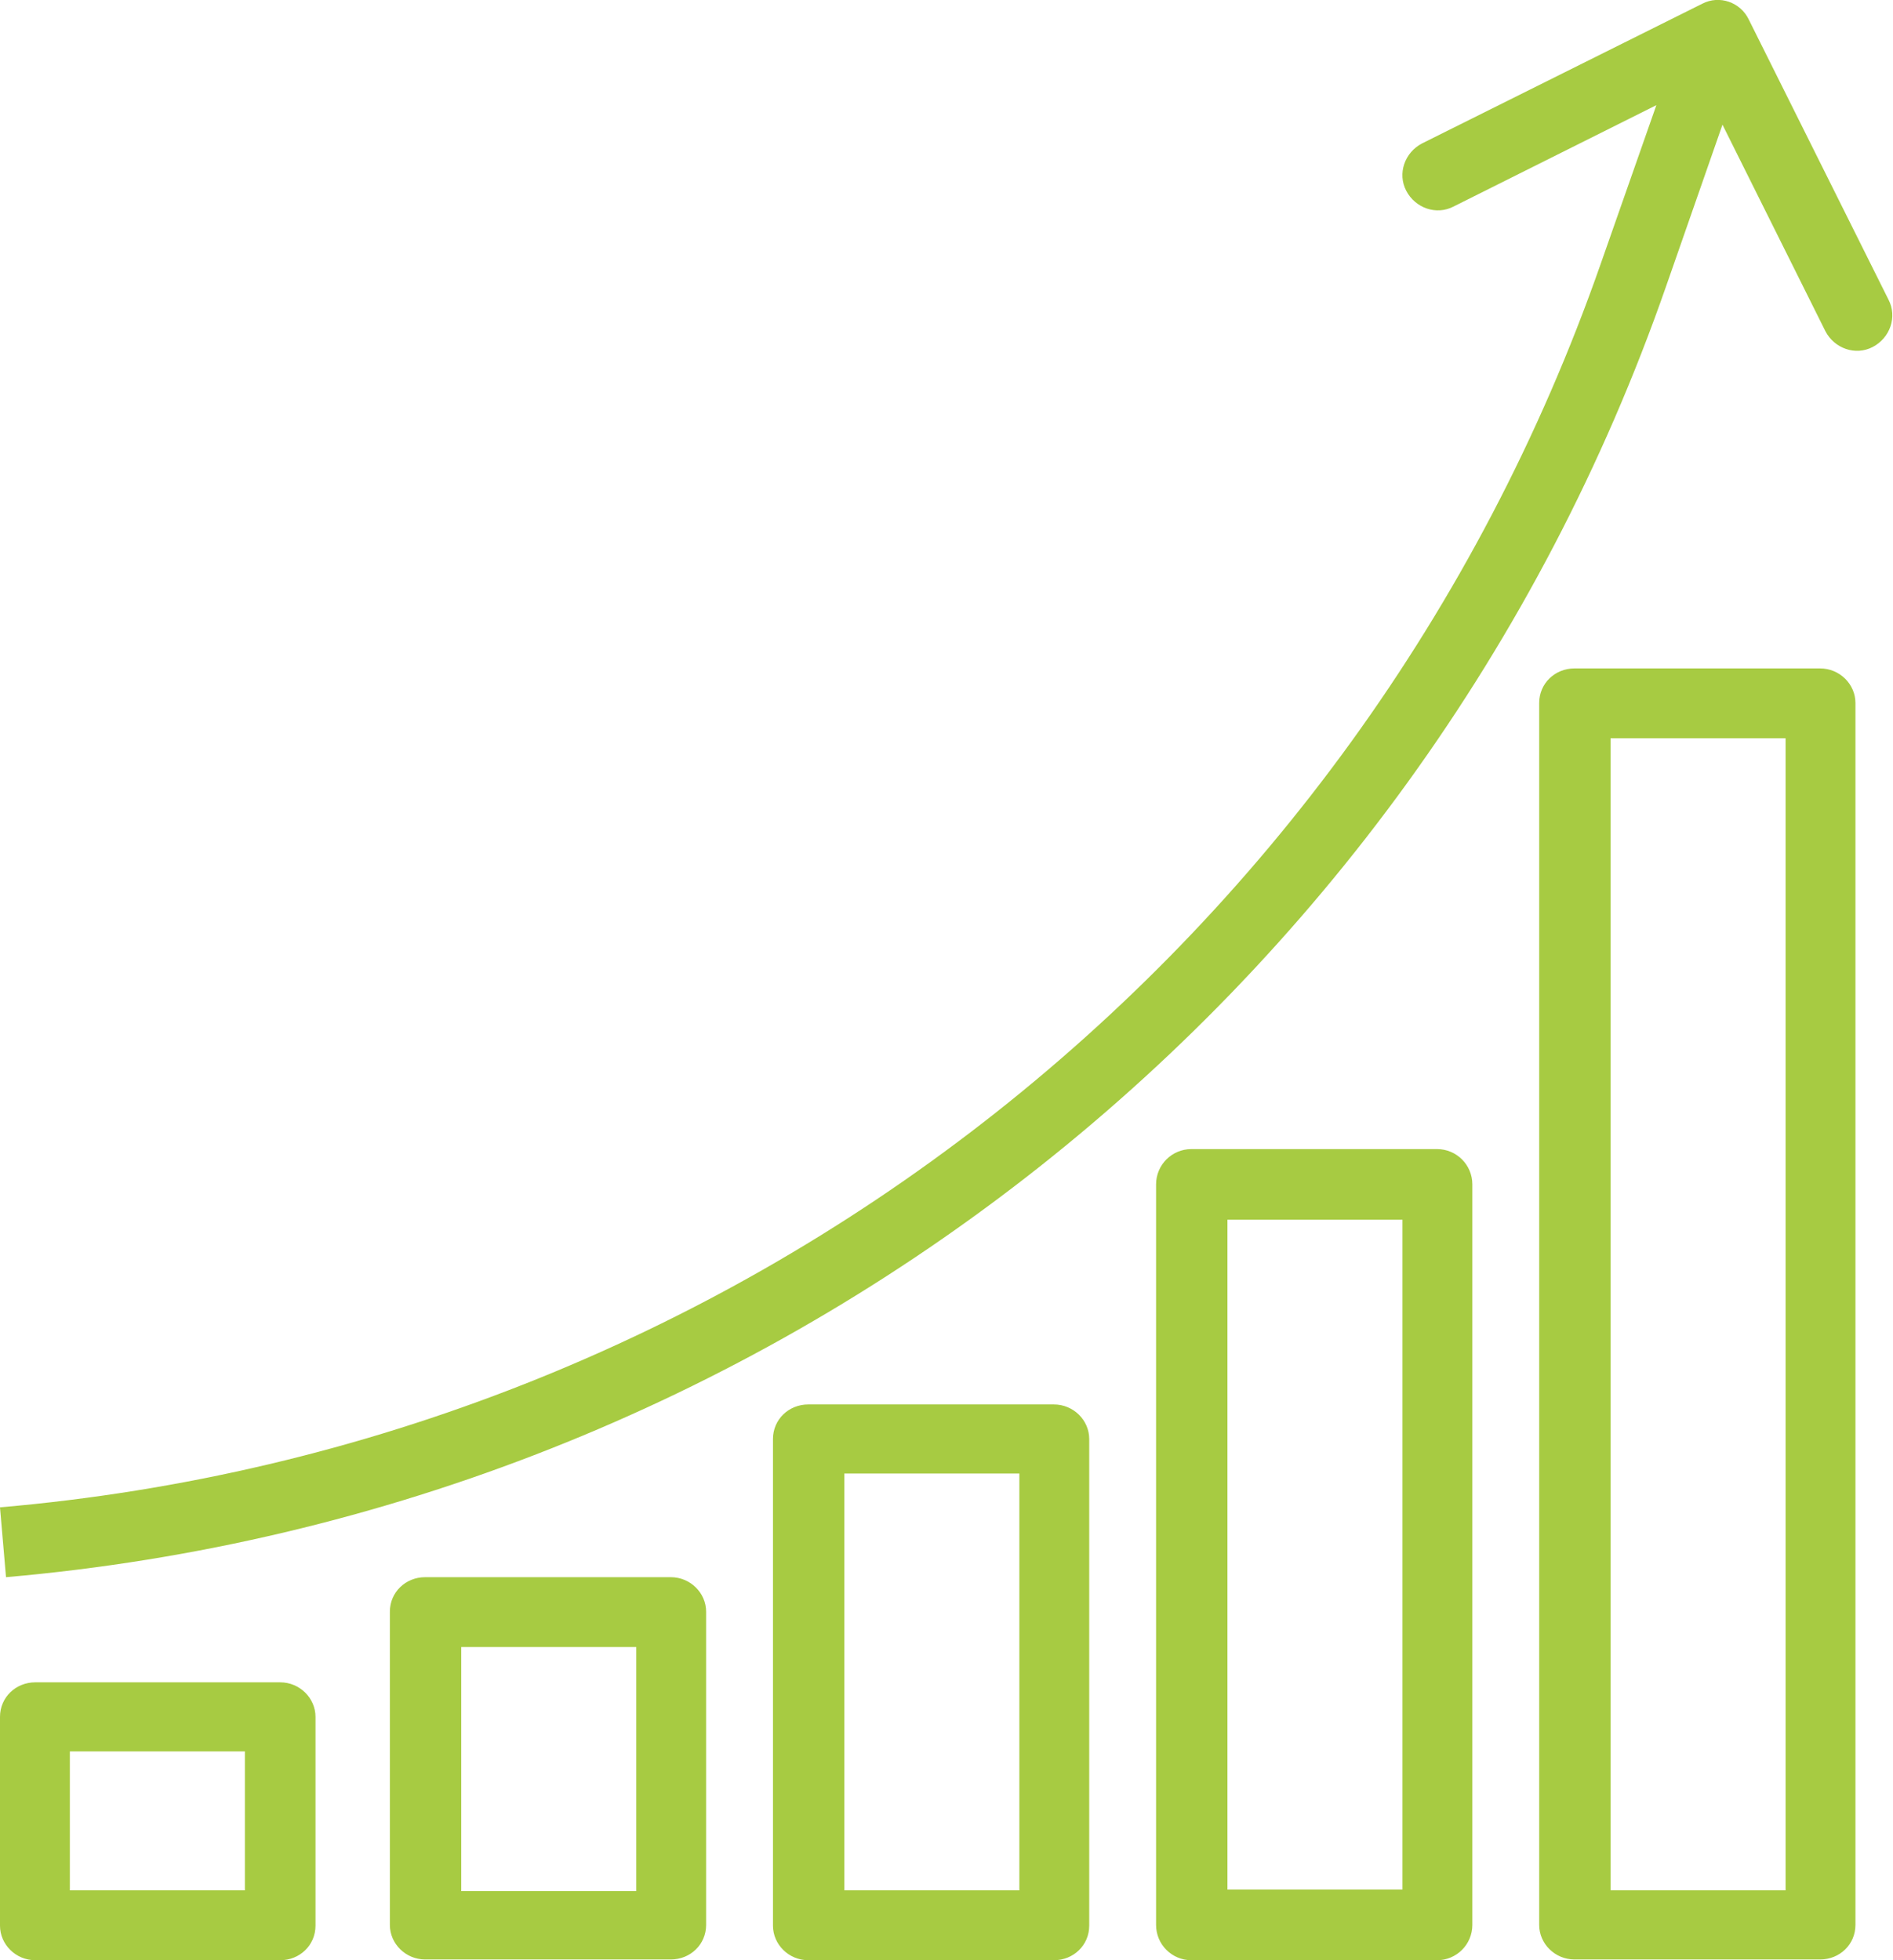
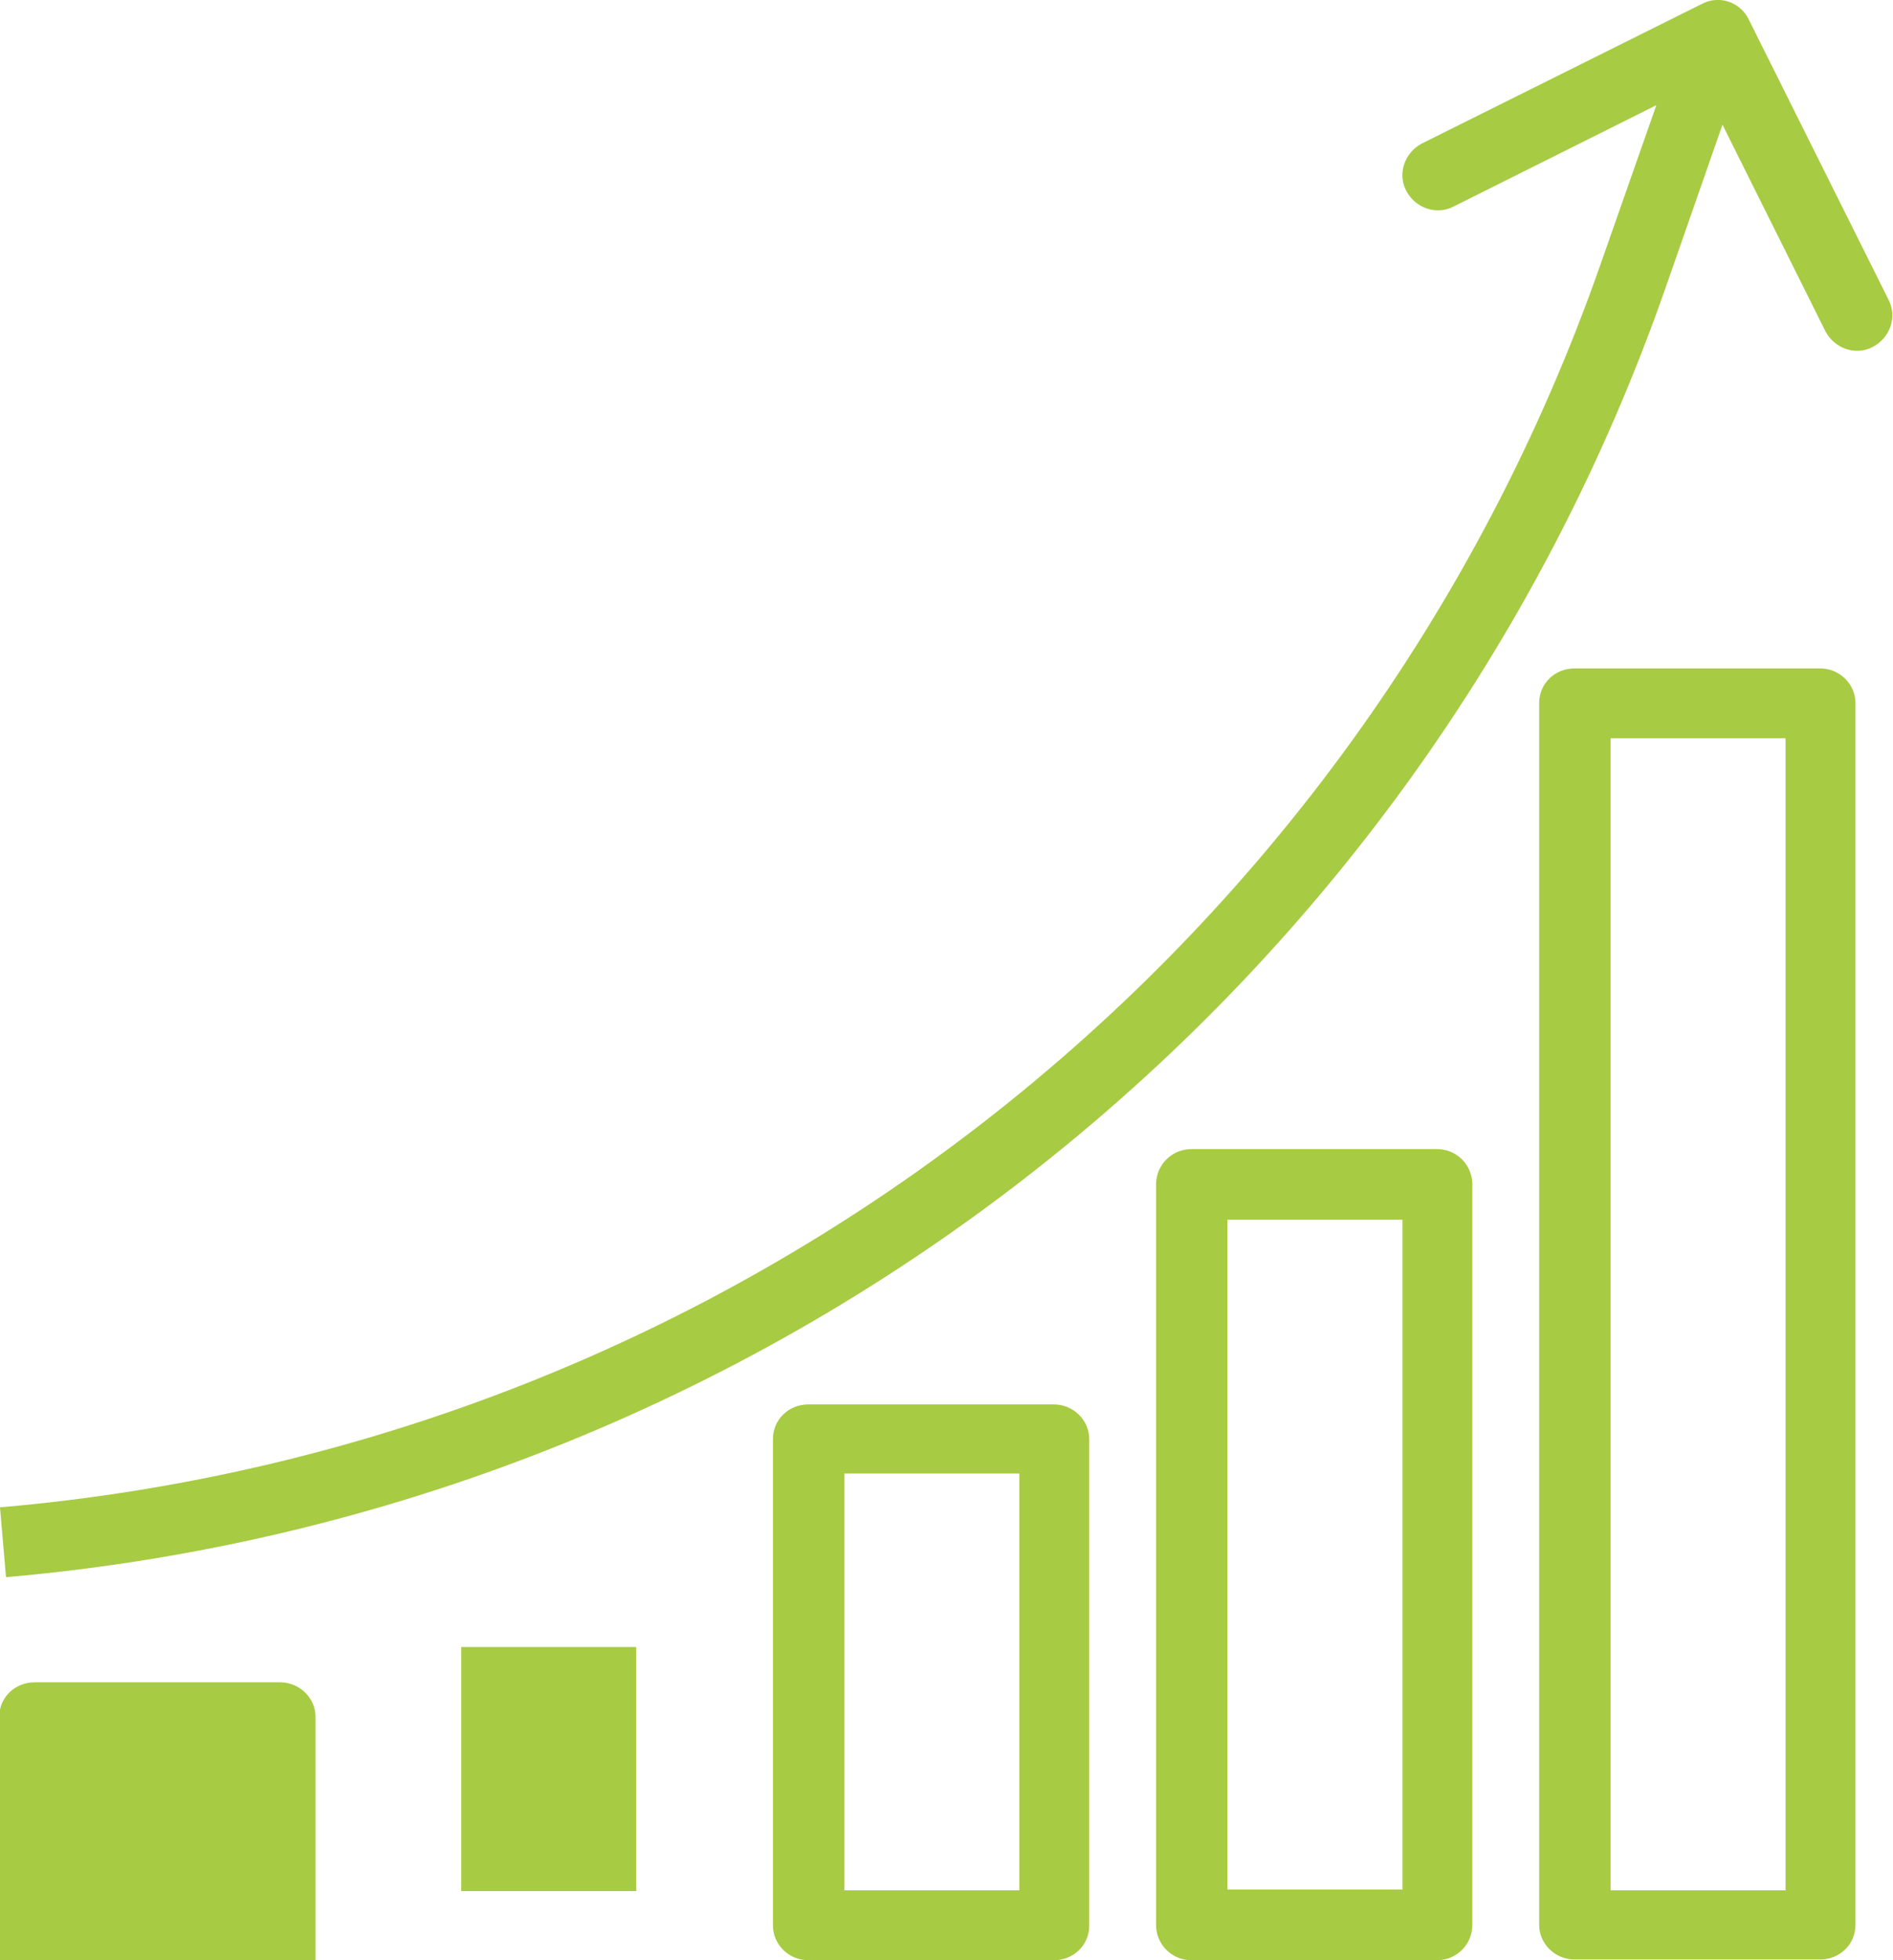
<svg xmlns="http://www.w3.org/2000/svg" version="1.1" id="Layer_1" x="0px" y="0px" viewBox="0 0 252 261" style="enable-background:new 0 0 252 261;" xml:space="preserve">
  <style type="text/css">
	.st0{fill:#A7CB42;}
</style>
  <title>icon</title>
  <desc>Created with Sketch.</desc>
  <g id="How-we-help">
    <g id="How-we-help-:-Fact-1" transform="translate(-1039, -893)">
      <g id="process" transform="translate(0, 640)">
        <g id="benefit" transform="translate(956, 213)">
-           <path id="icon" class="st0" d="M120.3,264c2.6,0,4.7,2.1,4.7,4.6l0,0v27.8c0,2.6-2.1,4.6-4.7,4.6l0,0H87.7      c-2.6,0-4.7-2.1-4.7-4.6l0,0v-27.8c0-2.6,2.1-4.6,4.7-4.6l0,0H120.3z M172.3,250c2.6,0,4.7,2.1,4.7,4.6l0,0v41.7      c0,2.6-2.1,4.6-4.7,4.6l0,0h-32.7c-2.6,0-4.7-2.1-4.7-4.6l0,0v-41.7c0-2.6,2.1-4.6,4.7-4.6l0,0H172.3z M223.3,227      c2.6,0,4.7,2.1,4.7,4.6l0,0v64.8c0,2.6-2.1,4.6-4.7,4.6l0,0h-32.7c-2.6,0-4.7-2.1-4.7-4.6l0,0v-64.8c0-2.6,2.1-4.6,4.7-4.6l0,0      H223.3z M274.3,193c2.6,0,4.7,2.1,4.7,4.7l0,0v98.6c0,2.6-2.1,4.7-4.7,4.7l0,0h-32.7c-2.6,0-4.7-2.1-4.7-4.7l0,0v-98.6      c0-2.6,2.1-4.7,4.7-4.7l0,0H274.3z M325.3,129c2.6,0,4.7,2.1,4.7,4.6l0,0v162.7c0,2.6-2.1,4.6-4.7,4.6l0,0h-32.7      c-2.6,0-4.7-2.1-4.7-4.6l0,0V133.6c0-2.6,2.1-4.6,4.7-4.6l0,0H325.3z M218.7,236.2h-23.3v55.5h23.3V236.2z M115.7,273.2H92.3      v18.5h23.3V273.2z M167.7,259.3h-23.3v32.5h23.3V259.3z M320.7,138.3h-23.3v153.4h23.3V138.3z M269.7,202.4h-23.3v89.2h23.3      V202.4z M309.6,40.5c2.3-1.2,5.1-0.2,6.2,2.1l0,0l18.6,37.3c1.2,2.3,0.2,5.1-2.1,6.3c-2.3,1.2-5.1,0.2-6.3-2.1l0,0l-13.7-27.5      l-7.5,21.5C271.4,174,184.8,241.2,83.8,250l0,0l-0.8-9.3c97.4-8.4,180.8-73.2,213.1-165.6l0,0l7.4-21.1l-27,13.5      c-2.3,1.2-5.1,0.2-6.3-2.1s-0.2-5.1,2.1-6.3l0,0L309.6,40.5C309.6,40.5,309.6,40.5,309.6,40.5z" />
+           <path id="icon" class="st0" d="M120.3,264c2.6,0,4.7,2.1,4.7,4.6l0,0v27.8c0,2.6-2.1,4.6-4.7,4.6l0,0H87.7      c-2.6,0-4.7-2.1-4.7-4.6l0,0v-27.8c0-2.6,2.1-4.6,4.7-4.6l0,0H120.3z c2.6,0,4.7,2.1,4.7,4.6l0,0v41.7      c0,2.6-2.1,4.6-4.7,4.6l0,0h-32.7c-2.6,0-4.7-2.1-4.7-4.6l0,0v-41.7c0-2.6,2.1-4.6,4.7-4.6l0,0H172.3z M223.3,227      c2.6,0,4.7,2.1,4.7,4.6l0,0v64.8c0,2.6-2.1,4.6-4.7,4.6l0,0h-32.7c-2.6,0-4.7-2.1-4.7-4.6l0,0v-64.8c0-2.6,2.1-4.6,4.7-4.6l0,0      H223.3z M274.3,193c2.6,0,4.7,2.1,4.7,4.7l0,0v98.6c0,2.6-2.1,4.7-4.7,4.7l0,0h-32.7c-2.6,0-4.7-2.1-4.7-4.7l0,0v-98.6      c0-2.6,2.1-4.7,4.7-4.7l0,0H274.3z M325.3,129c2.6,0,4.7,2.1,4.7,4.6l0,0v162.7c0,2.6-2.1,4.6-4.7,4.6l0,0h-32.7      c-2.6,0-4.7-2.1-4.7-4.6l0,0V133.6c0-2.6,2.1-4.6,4.7-4.6l0,0H325.3z M218.7,236.2h-23.3v55.5h23.3V236.2z M115.7,273.2H92.3      v18.5h23.3V273.2z M167.7,259.3h-23.3v32.5h23.3V259.3z M320.7,138.3h-23.3v153.4h23.3V138.3z M269.7,202.4h-23.3v89.2h23.3      V202.4z M309.6,40.5c2.3-1.2,5.1-0.2,6.2,2.1l0,0l18.6,37.3c1.2,2.3,0.2,5.1-2.1,6.3c-2.3,1.2-5.1,0.2-6.3-2.1l0,0l-13.7-27.5      l-7.5,21.5C271.4,174,184.8,241.2,83.8,250l0,0l-0.8-9.3c97.4-8.4,180.8-73.2,213.1-165.6l0,0l7.4-21.1l-27,13.5      c-2.3,1.2-5.1,0.2-6.3-2.1s-0.2-5.1,2.1-6.3l0,0L309.6,40.5C309.6,40.5,309.6,40.5,309.6,40.5z" />
        </g>
      </g>
    </g>
  </g>
</svg>